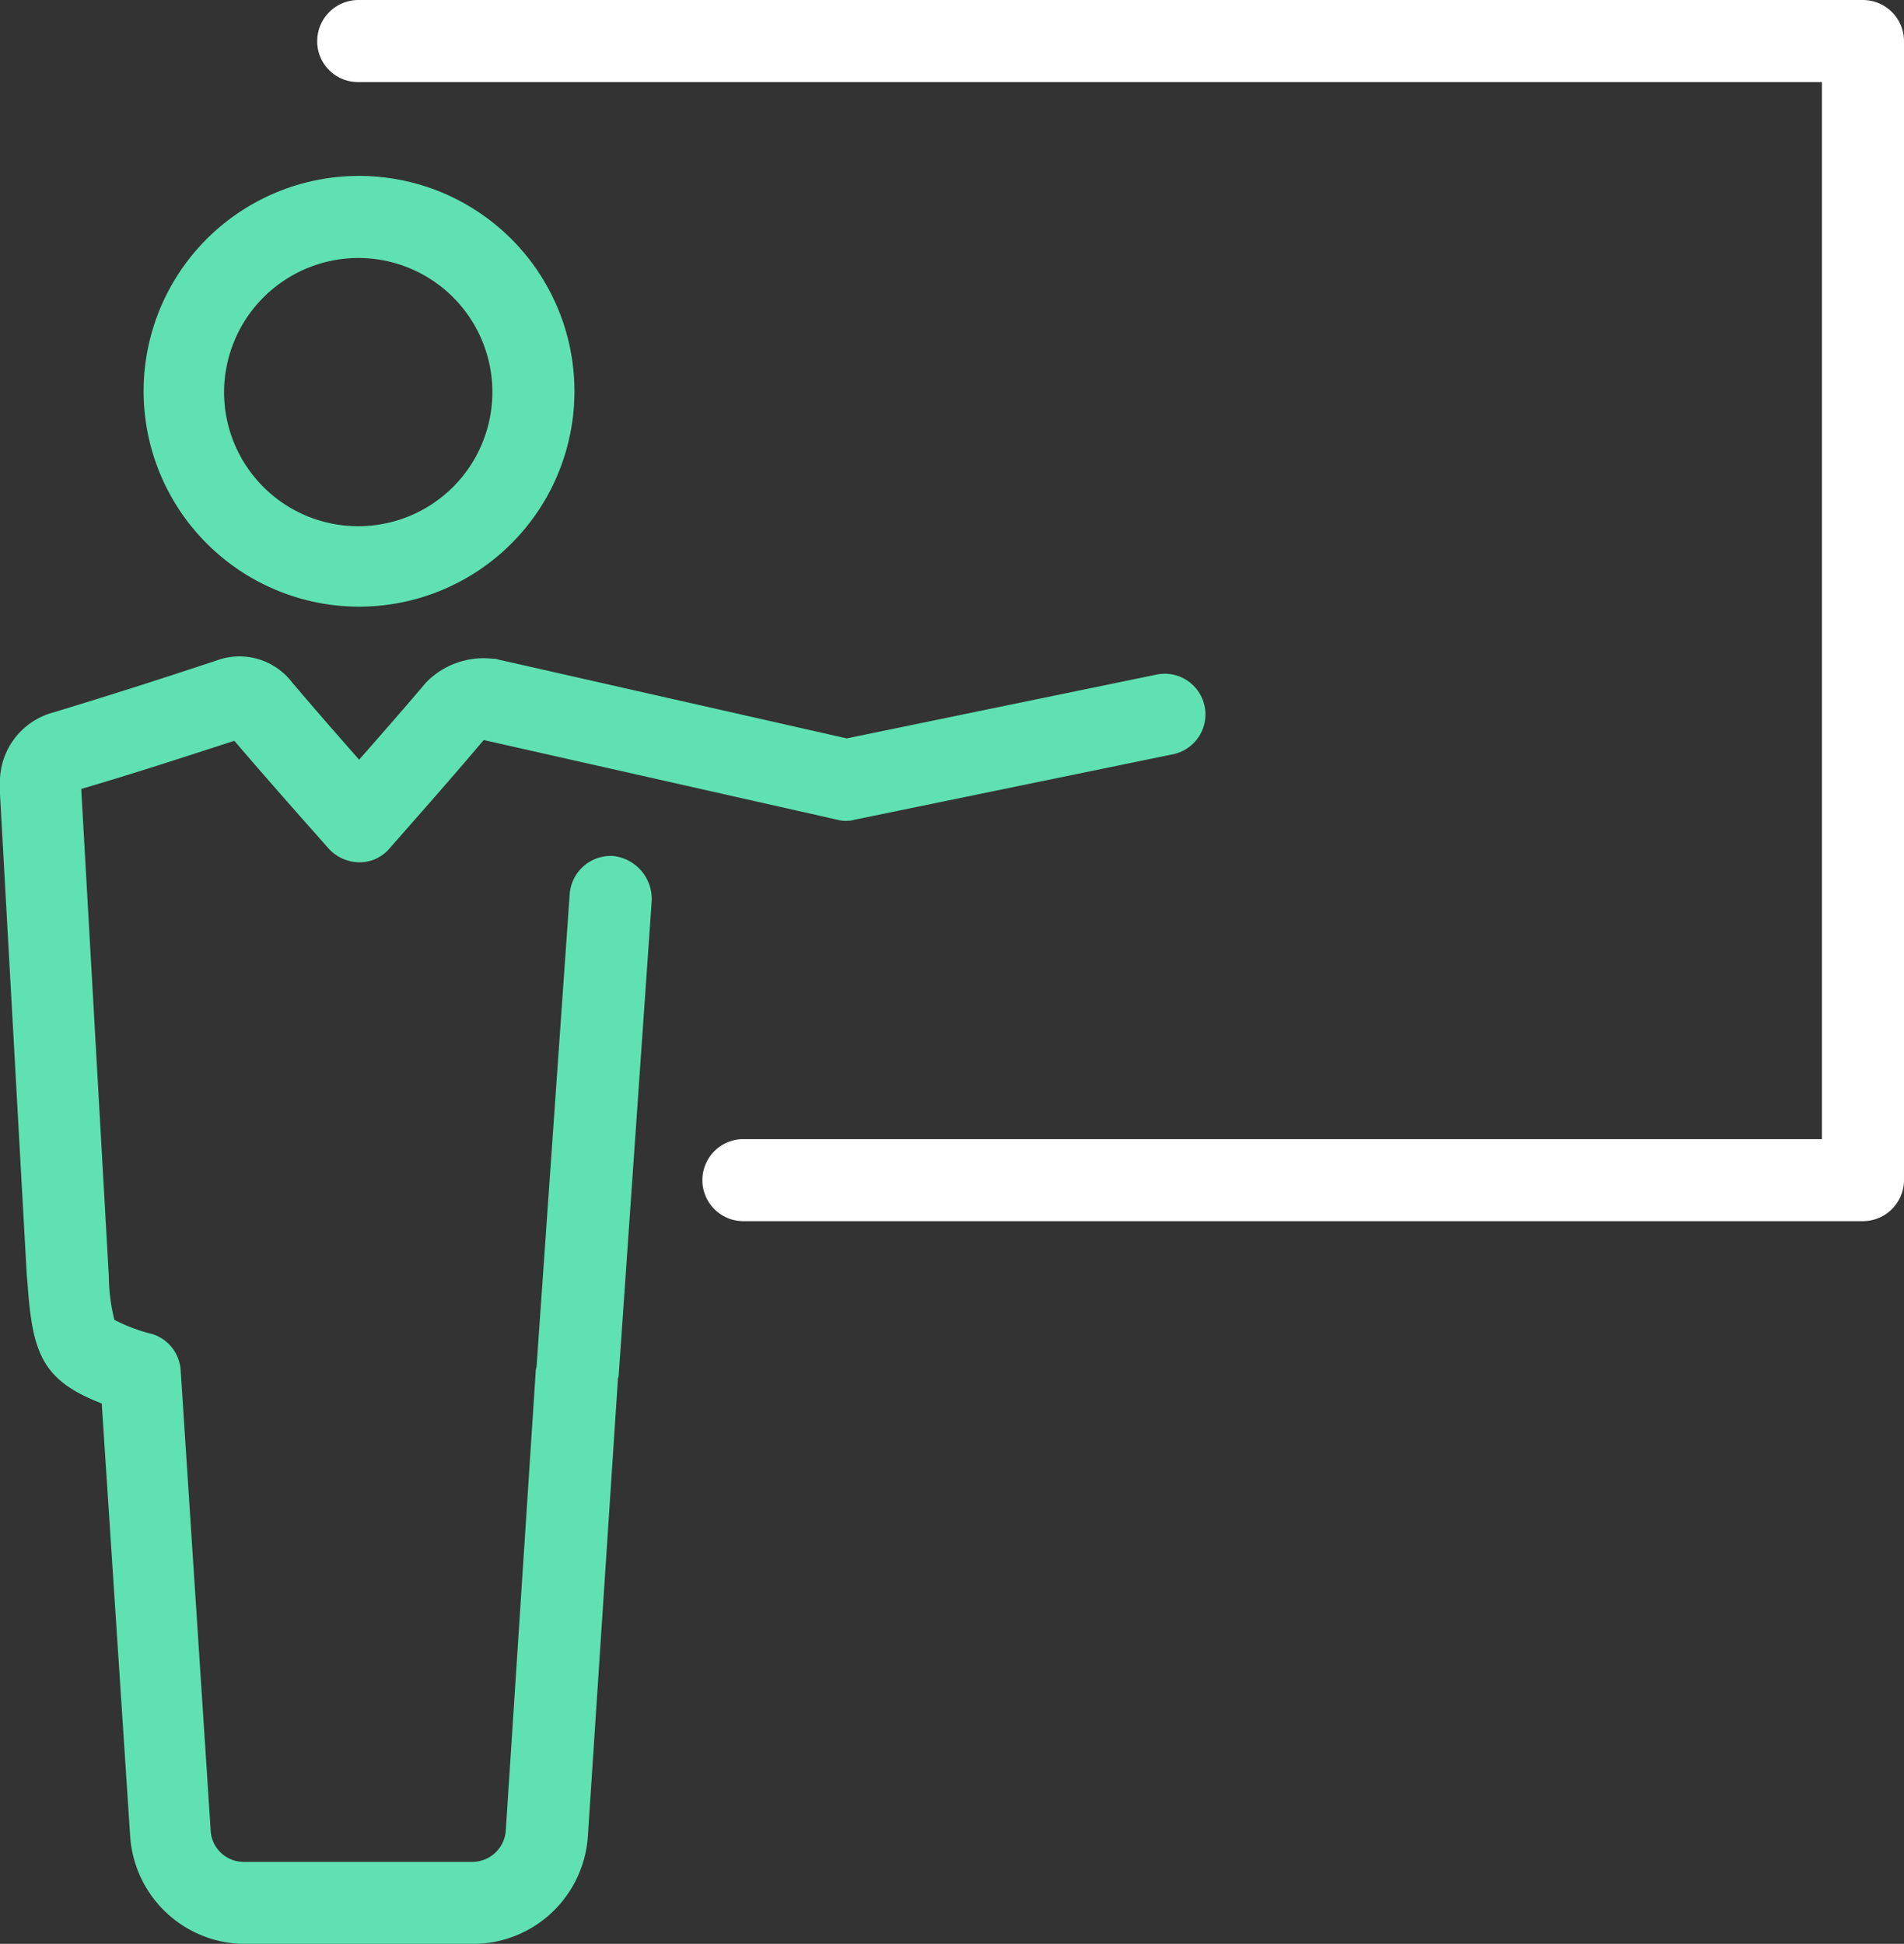
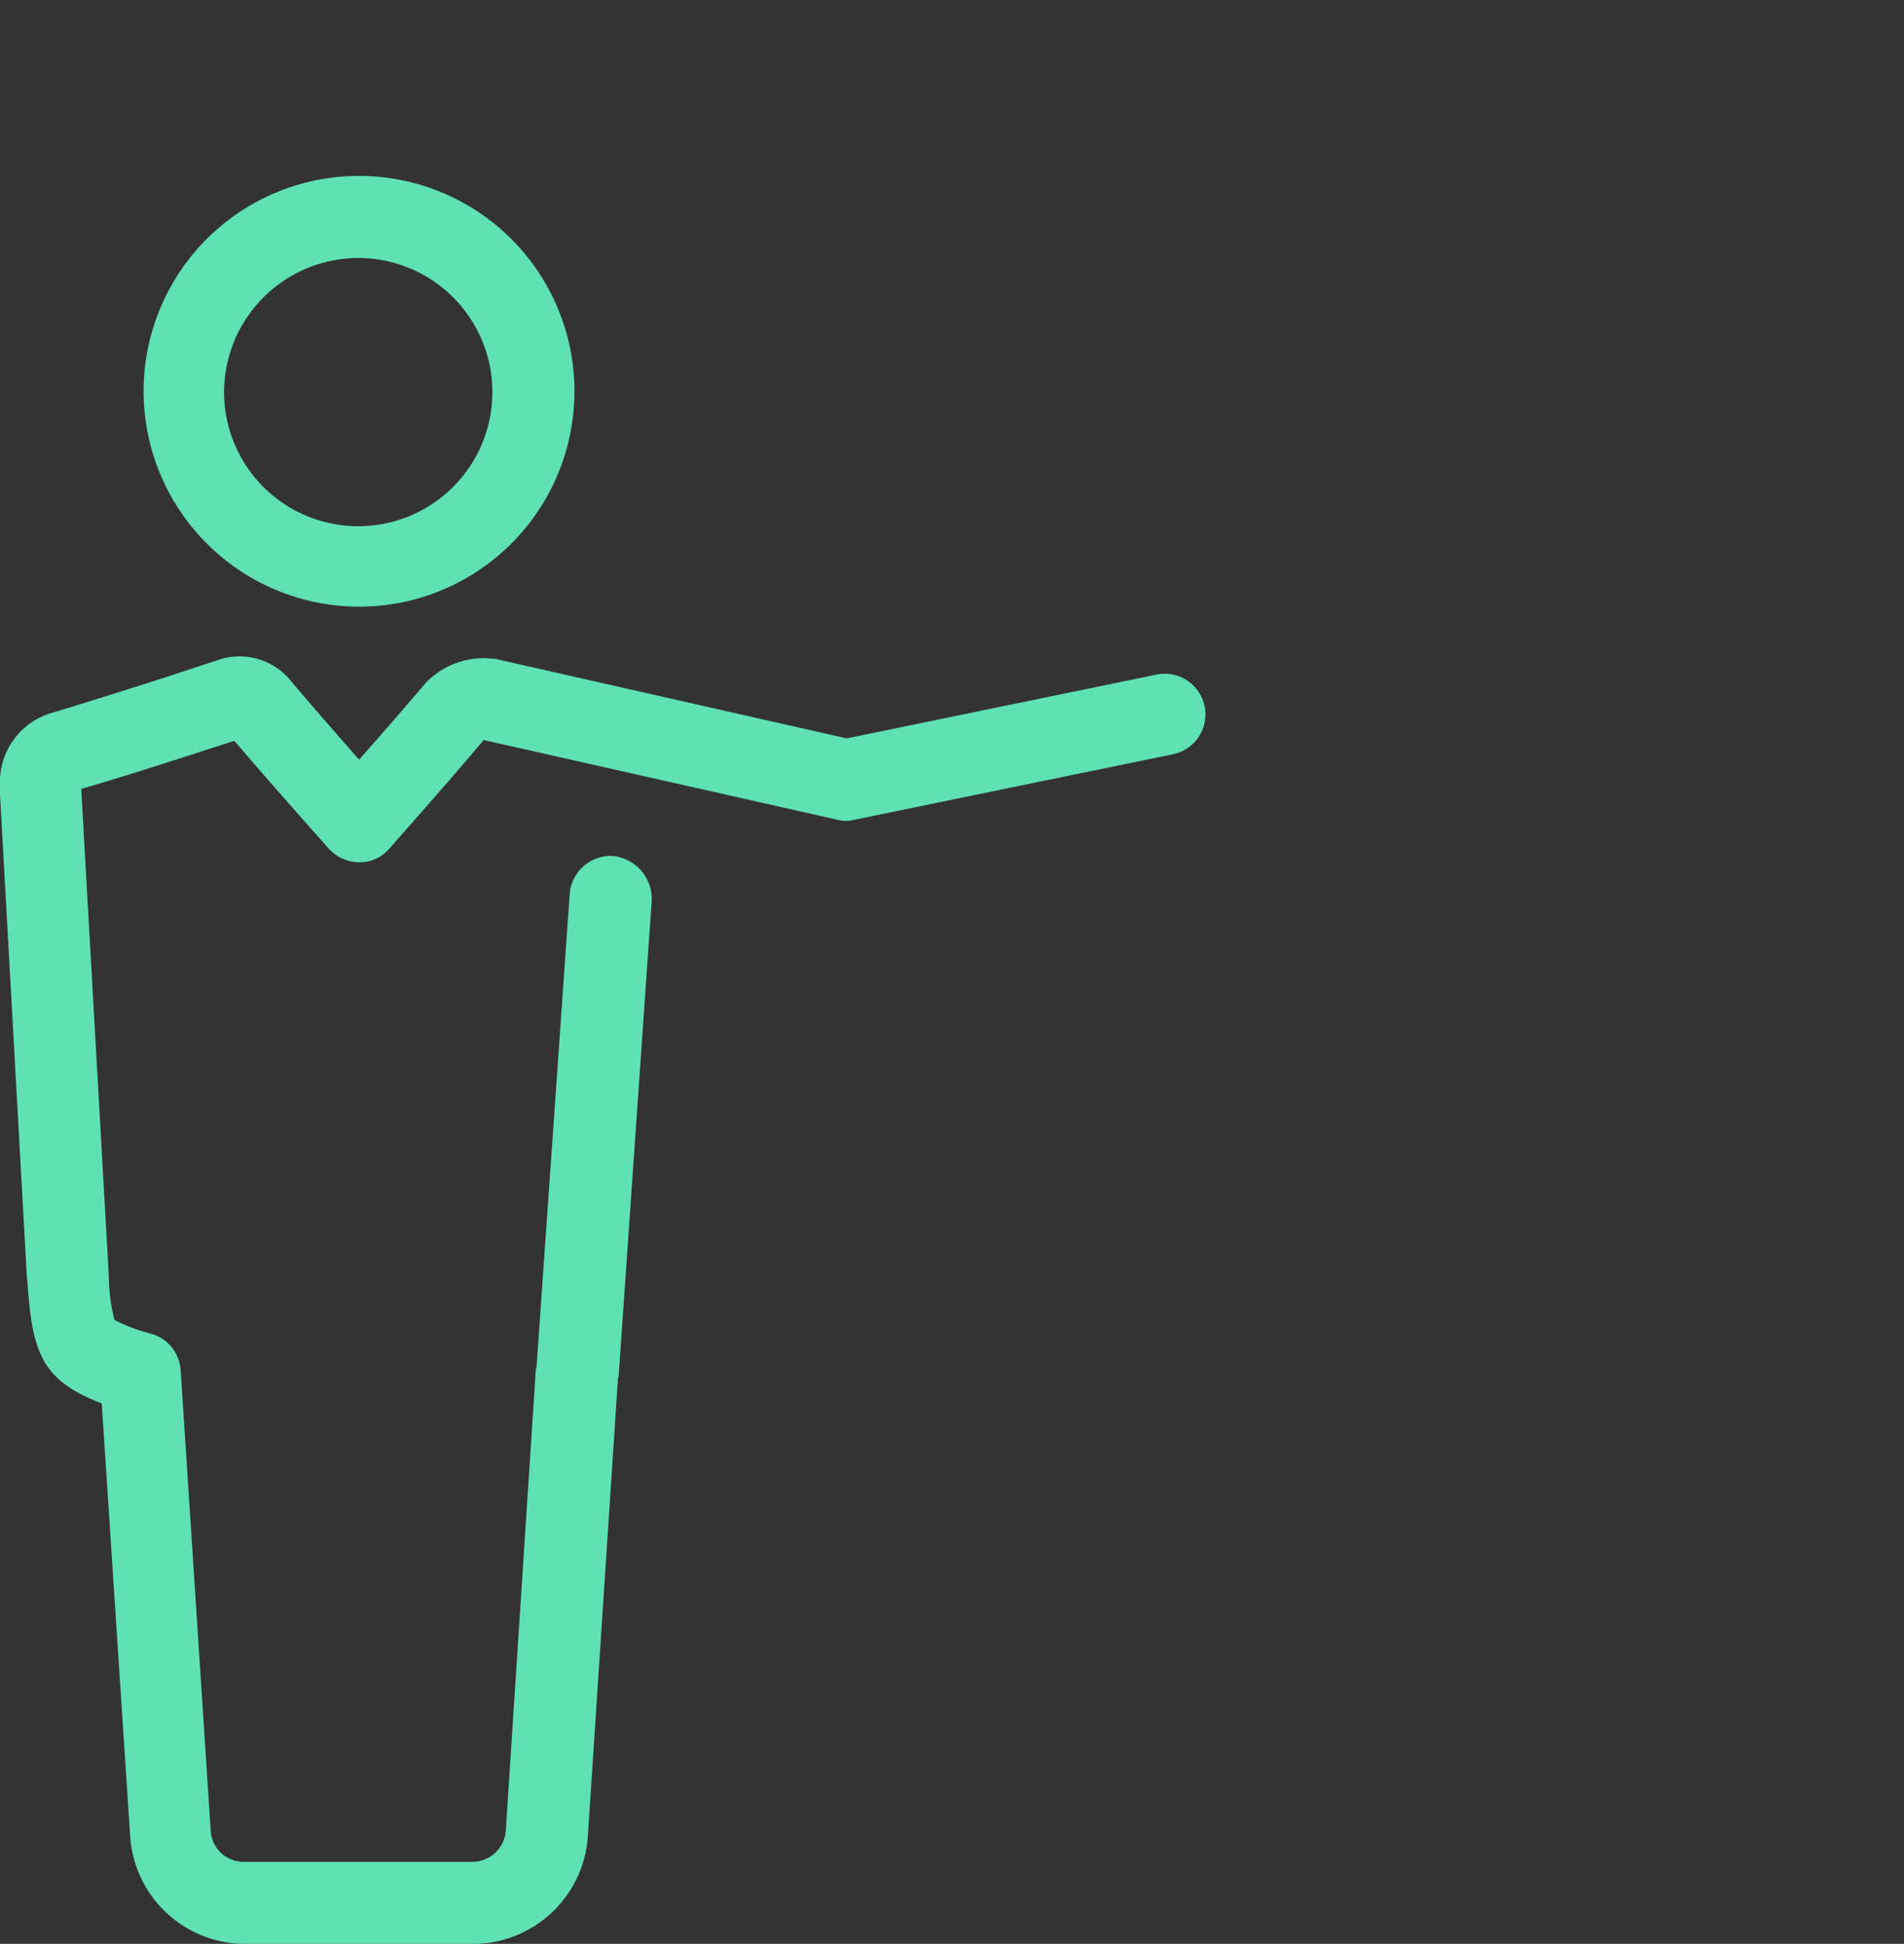
<svg xmlns="http://www.w3.org/2000/svg" width="92.415" height="94.368" viewBox="0 0 92.415 94.368">
  <rect x="0" y="0" width="92.415" height="94.368" fill="#333333" stroke="none" />
  <g id="propuesta_03" transform="translate(-7.4 -4.8)">
    <path id="Trazado_41836" data-name="Trazado 41836" d="M36.017,48.011A10.456,10.456,0,1,0,25.6,37.556,10.469,10.469,0,0,0,36.017,48.011Zm0-16.928a6.511,6.511,0,1,1-6.511,6.511A6.53,6.53,0,0,1,36.017,31.083Z" transform="translate(-11.23 -13.759)" fill="#5fe1b3" />
    <path id="Trazado_41837" data-name="Trazado 41837" d="M37.158,97.693a2,2,0,0,0-2.106,1.838l-1.609,22.941c0,.077-.038.115-.038.191L31.95,144.992a1.63,1.63,0,0,1-1.609,1.532H19.234a1.6,1.6,0,0,1-1.609-1.532L16.17,122.664a1.973,1.973,0,0,0-1.379-1.762,8.417,8.417,0,0,1-1.838-.689,8.763,8.763,0,0,1-.268-2.068l-1.34-23.669v-.038c2.489-.728,4.941-1.532,7.43-2.336,1.111,1.3,2.221,2.566,3.37,3.868l1.187,1.34A2.036,2.036,0,0,0,24.826,98h0a1.906,1.906,0,0,0,1.494-.689l1.379-1.57c1.111-1.264,2.145-2.451,3.179-3.677l17.158,3.868a1.573,1.573,0,0,0,.843,0L64.35,92.752a1.975,1.975,0,0,0-.8-3.868l-15.051,3.1-16.928-3.83a.652.652,0,0,0-.268-.038,3.9,3.9,0,0,0-3.217,1.149c-1.072,1.264-2.145,2.489-3.255,3.753-1.111-1.264-2.183-2.489-3.255-3.753a3.213,3.213,0,0,0-3.638-1.072Q13.968,89.516,10,90.722a3.491,3.491,0,0,0-2.6,3.523v.46l1.3,23.362.038.383c.23,3.409.728,4.711,3.6,5.821L13.719,145.3a5.6,5.6,0,0,0,5.553,5.209H30.379a5.6,5.6,0,0,0,5.553-5.209l1.455-22.137a.345.345,0,0,1,.038-.191l1.609-23.133A2.1,2.1,0,0,0,37.158,97.693Z" transform="translate(0 -51.338)" fill="#5fe1b3" />
-     <path id="Trazado_41838" data-name="Trazado 41838" d="M122.628,4.8H49.592A2,2,0,0,0,47.6,6.792a1.978,1.978,0,0,0,1.992,1.992h71.044V60.1H68.243a1.992,1.992,0,0,0,0,3.983h54.384a2,2,0,0,0,1.992-1.992V6.792A2,2,0,0,0,122.628,4.8Z" transform="translate(-24.804)" fill="#fff" />
  </g>
</svg>